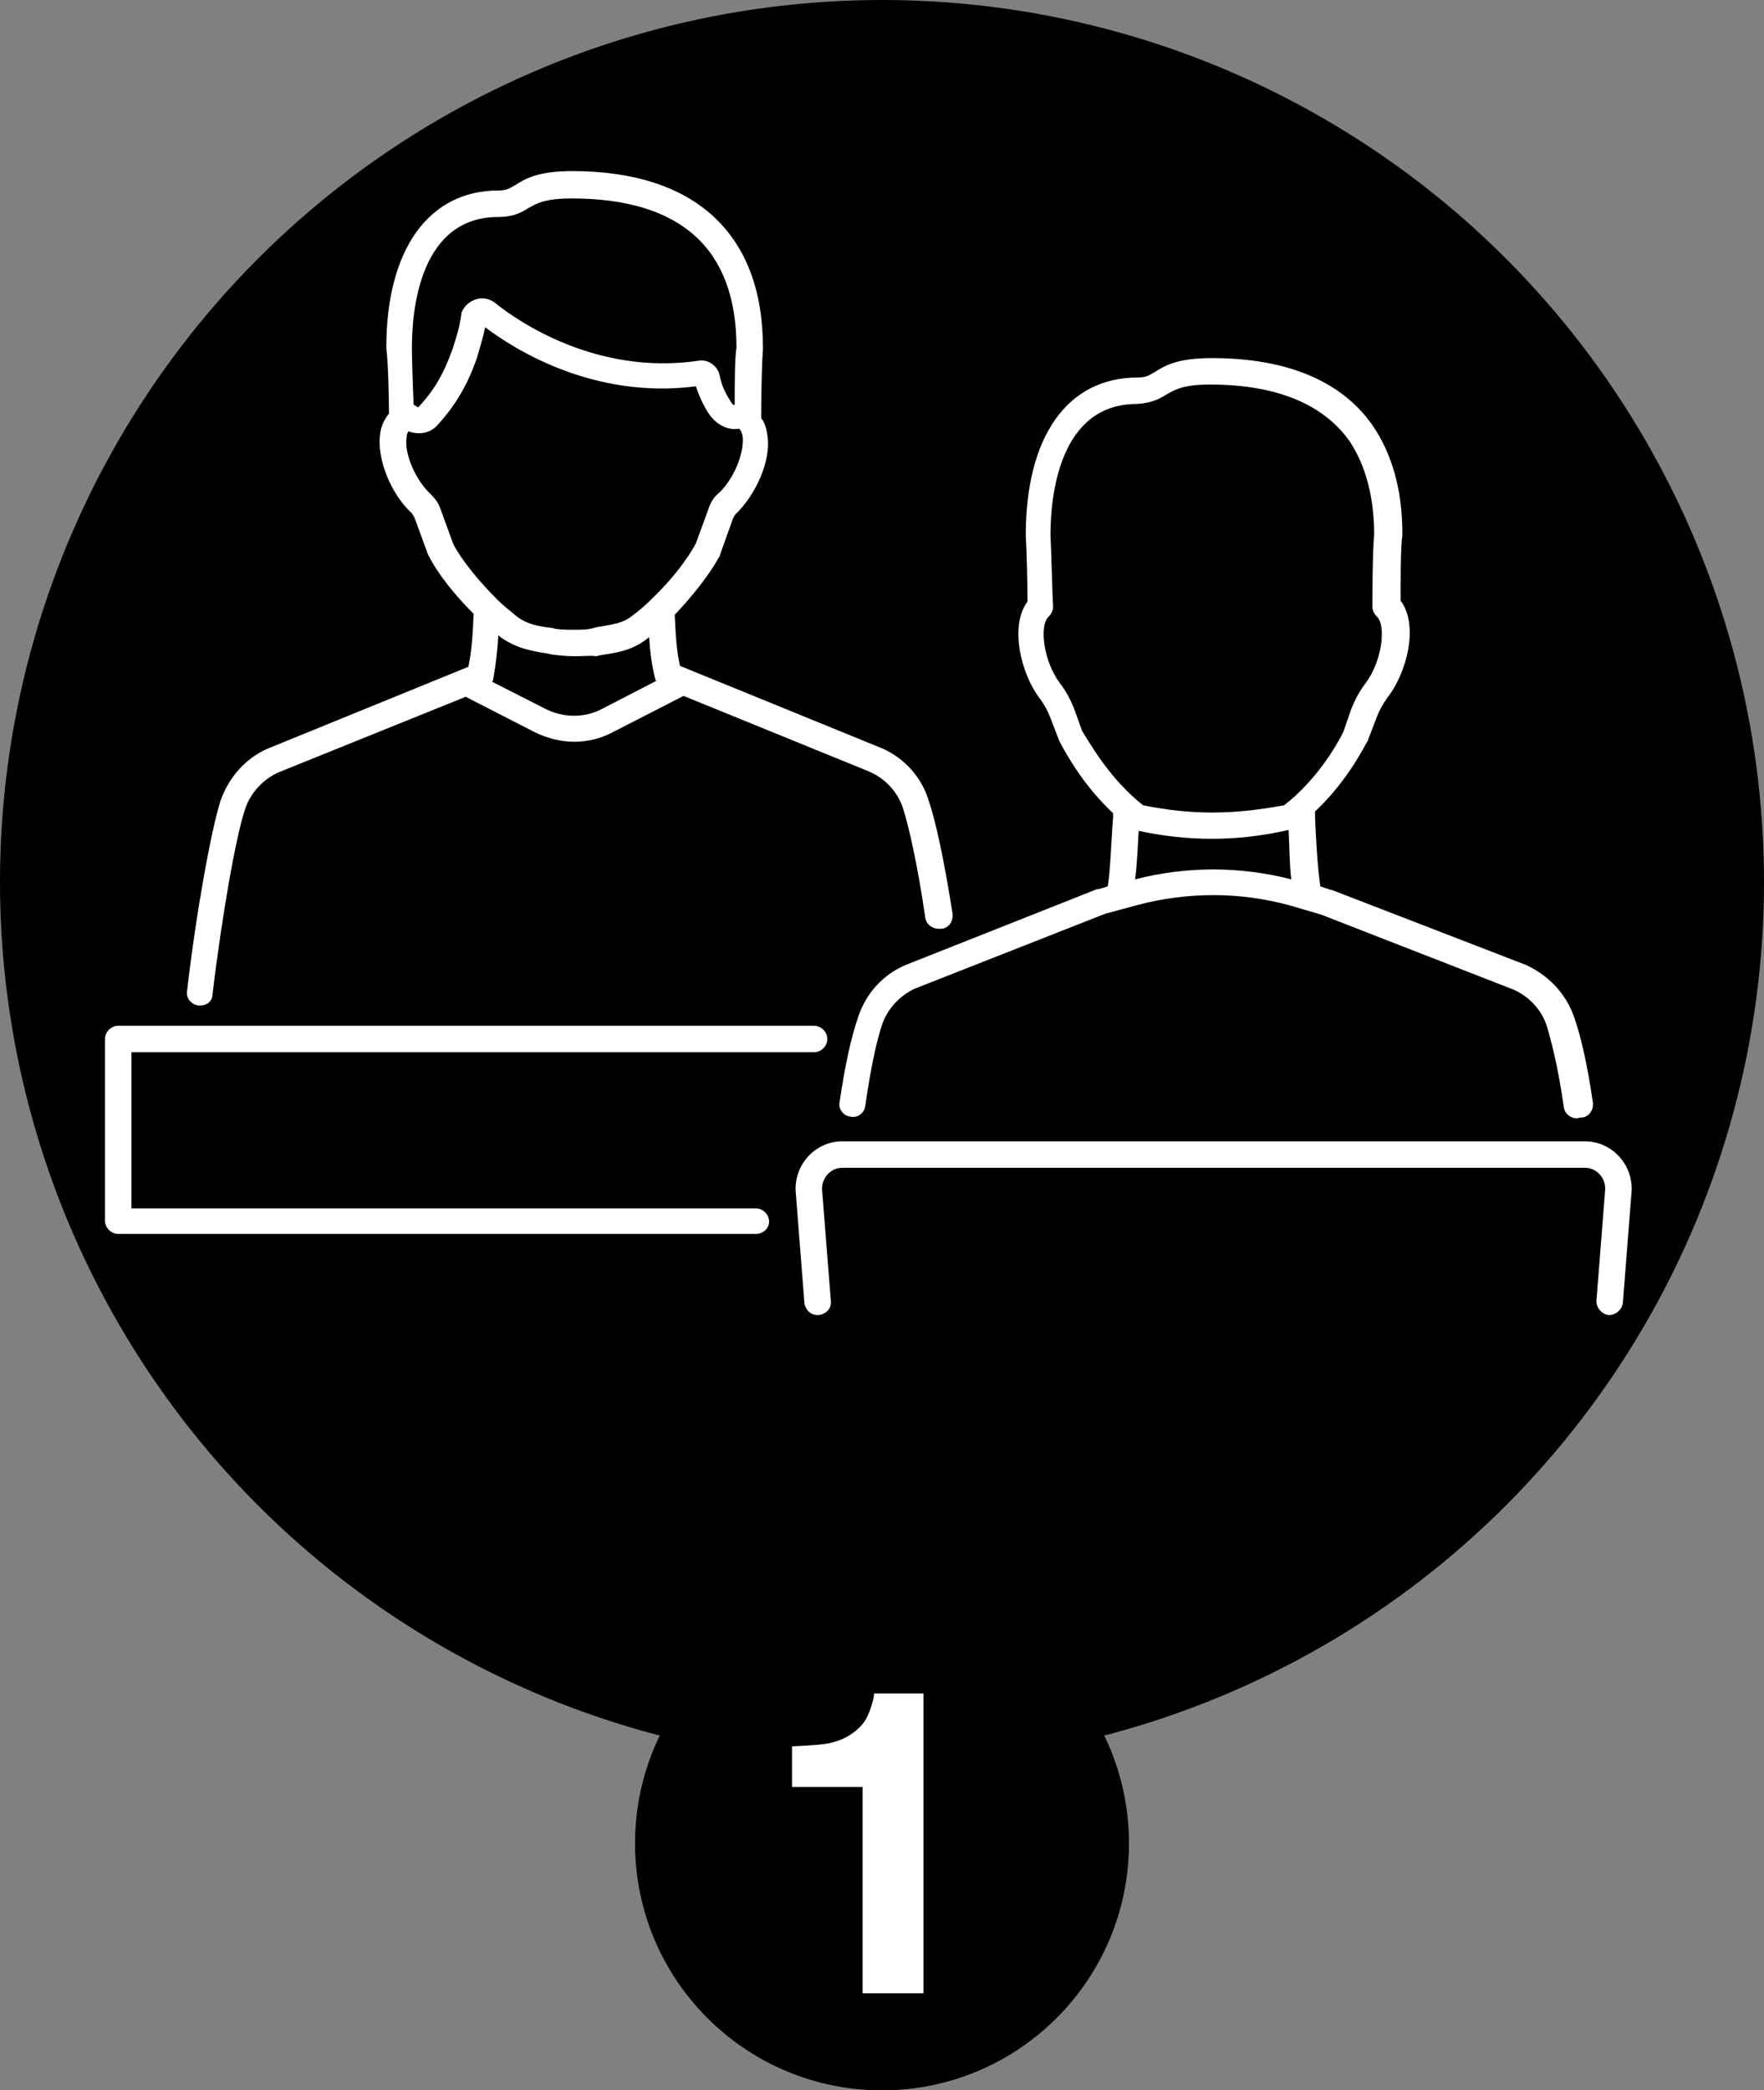
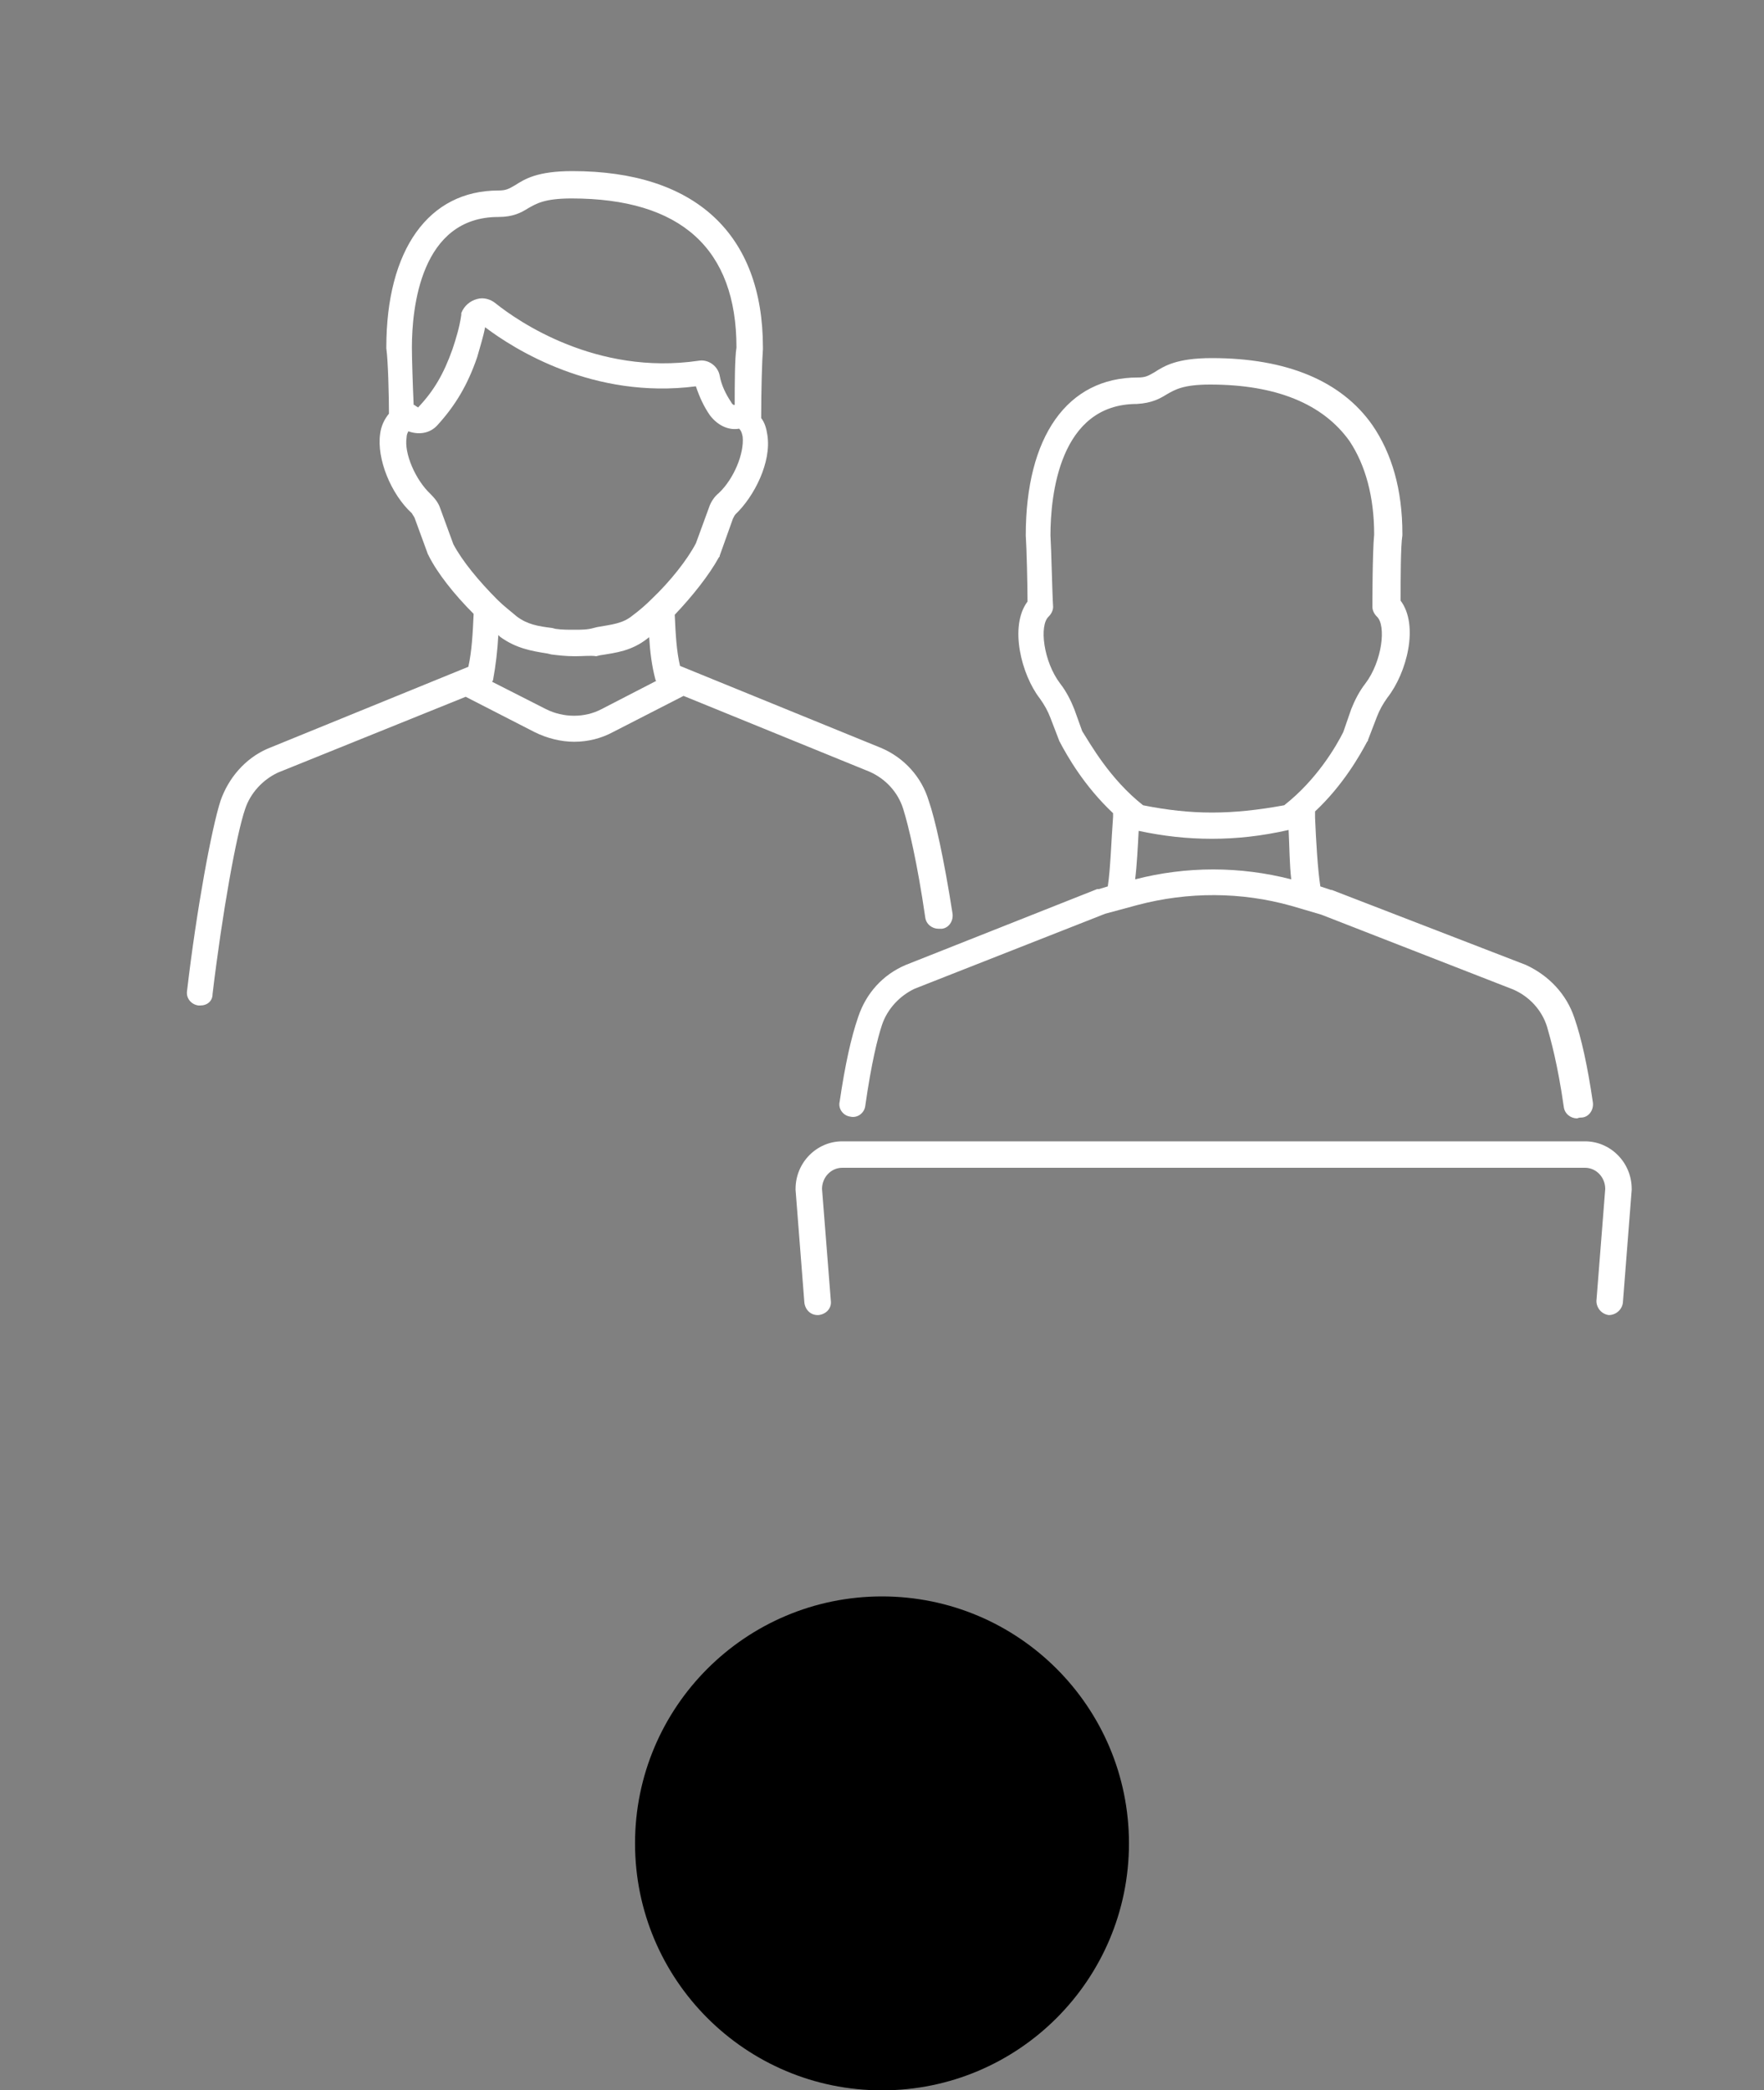
<svg xmlns="http://www.w3.org/2000/svg" version="1.1" id="Ebene_1" x="0px" y="0px" viewBox="0 0 200 237" style="enable-background:new 0 0 200 237;" xml:space="preserve">
  <rect x="0" y="0" width="200" height="237" fill="#808080" stroke="none" />
  <style type="text/css">
	.st0{fill-rule:evenodd;clip-rule:evenodd;}
	.st1{fill:#FFFFFF;}
	.st2{enable-background:new    ;}
</style>
  <g>
-     <circle id="path-1_00000139975366811582720060000005887534133163005097_" class="st0" cx="100" cy="100" r="100" />
    <g>
-       <path class="st1" d="M85.7,137H14.9v-17.7h77.4c0.8,0,1.5-0.7,1.5-1.5s-0.7-1.5-1.5-1.5H13.4c-0.8,0-1.5,0.7-1.5,1.5v20.6    c0,0.8,0.7,1.5,1.5,1.5h72.3c0.8,0,1.5-0.6,1.5-1.4S86.5,137,85.7,137z" />
      <path class="st1" d="M22.5,114c0.1,0,0.1,0,0.2,0c0.8,0,1.4-0.5,1.4-1.3c1.1-9.2,2.7-18.1,3.7-21c0.6-1.8,2-3.3,3.7-4.1L52.8,79    l7.8,4c1.4,0.7,3,1.1,4.5,1.1c1.6,0,3.1-0.4,4.4-1.1l8-4.1l21.1,8.6c1.8,0.8,3.2,2.3,3.8,4.2c0.6,1.9,1.6,6.1,2.5,12.3    c0.1,0.8,0.8,1.3,1.5,1.3c0.1,0,0.2,0,0.4,0c0.8-0.1,1.3-0.9,1.2-1.7c-1-6.4-2-10.8-2.7-12.8c-0.8-2.7-2.8-4.9-5.4-6l-22.8-9.3    c-0.4-1.7-0.5-3.6-0.6-5.8c2-2.1,3.9-4.5,5-6.5c0.1-0.1,0.1-0.1,0.1-0.2l1.5-4.2c0.1-0.2,0.2-0.4,0.3-0.5c2.1-2,4.1-5.9,3.6-9    c-0.1-0.7-0.3-1.4-0.7-1.9c0-3.1,0.1-6.6,0.2-7.8c0-0.1,0-0.1,0-0.2c0-12.9-7.7-20-21.6-20c-4,0-5.4,0.9-6.5,1.6    c-0.7,0.4-1,0.6-1.9,0.6c-7.9,0-12.7,6.7-12.7,17.8v0.1c0.2,1.4,0.3,5.4,0.3,7.4c-0.5,0.6-0.9,1.4-1,2.3c-0.4,2.8,1.2,6.8,3.6,9    c0.1,0.2,0.2,0.3,0.3,0.5l1.5,4.1c0,0.1,0.1,0.1,0.1,0.2c1,2,2.9,4.4,5.1,6.6c-0.1,2.2-0.2,4.2-0.6,6l-22.8,9.3    c-2.5,1.1-4.4,3.3-5.3,5.9c-1,3.1-2.7,12.2-3.8,21.6C21.1,113.2,21.7,113.9,22.5,114z M68.2,80.4c-1.9,1-4.3,1-6.3,0l-6.1-3.1    c0-0.1,0.1-0.1,0.1-0.2c0.3-1.6,0.5-3.3,0.6-5.1c0.1,0.1,0.1,0.1,0.2,0.2c1.8,1.3,3.5,1.6,5.4,1.9l0.4,0.1    c0.8,0.1,1.7,0.2,2.6,0.2c0.1,0,0.1,0,0.2,0c0.8,0,1.7-0.1,2.3,0l0.4-0.1c1.9-0.3,3.6-0.5,5.4-1.9c0.1-0.1,0.2-0.1,0.2-0.2    c0.1,1.7,0.3,3.3,0.7,4.8c0,0.1,0.1,0.2,0.1,0.2L68.2,80.4z M56.5,24.6c1.7,0,2.6-0.5,3.4-1c0.9-0.5,1.8-1.1,4.9-1.1    c12.4,0,18.7,5.7,18.7,16.9c-0.2,1.2-0.2,4.3-0.2,6.5c0,0,0,0,0,0c0,0-0.2,0.1-0.4-0.3c-0.6-0.9-1.1-1.9-1.3-3    c-0.2-1.1-1.3-1.9-2.4-1.7c-11.6,1.7-20.5-4.5-23-6.5c-0.6-0.5-1.4-0.7-2.1-0.5c-0.8,0.2-1.5,0.8-1.8,1.6c0,0.1,0,0.1,0,0.2    c-0.2,1.4-0.6,2.7-1,3.9c-1,2.8-2.1,4.7-3.9,6.6c-0.1-0.1-0.2-0.1-0.3-0.2c0,0-0.1-0.1-0.2-0.1c-0.1-2.2-0.2-5.2-0.2-6.5    C46.7,34.9,47.7,24.6,56.5,24.6z M51.4,61.7l-1.5-4.1c-0.2-0.6-0.6-1.1-1.1-1.6c-1.7-1.6-3-4.6-2.7-6.4c0-0.3,0.1-0.5,0.2-0.7    c1.1,0.4,2.4,0.3,3.3-0.7c2-2.2,3.4-4.5,4.5-7.7c0.3-1.1,0.7-2.3,0.9-3.4c3.3,2.5,12.3,8.2,23.9,6.7c0.4,1.2,0.9,2.3,1.6,3.3    c1,1.3,2.3,1.7,3.3,1.5c0.2,0.2,0.3,0.4,0.4,0.9c0.2,1.9-1,4.8-2.7,6.4c-0.5,0.4-0.9,1-1.1,1.6l-1.5,4.1c-1,1.9-2.9,4.3-5,6.3    c-0.7,0.7-1.4,1.3-2.2,1.9c-1.1,0.9-2.3,1-4,1.3l-0.4,0.1c-0.7,0.2-1.4,0.2-2.2,0.2c-0.7,0-1.4,0-2.1-0.1l-0.4-0.1    c-1.6-0.2-2.8-0.4-4-1.3c-0.7-0.6-1.5-1.2-2.2-1.9C54.3,65.9,52.4,63.6,51.4,61.7z" />
      <path class="st1" d="M117.9,79.2c0.5,0.7,0.9,1.4,1.2,2.2l1,2.6c0,0.1,0.1,0.1,0.1,0.2c0.8,1.5,2.7,4.9,6,8v0.4    c-0.2,2.6-0.3,6-0.6,7.9l-1,0.3c-0.1,0-0.2,0-0.2,0l-21.7,8.6c-2.6,1.1-4.5,3.2-5.4,5.9c-0.8,2.3-1.5,5.5-2.1,9.6    c-0.2,0.8,0.4,1.6,1.2,1.7c0.8,0.2,1.6-0.4,1.7-1.2c0.7-4.9,1.4-7.7,1.9-9.2c0.6-1.8,2-3.3,3.7-4.1l21.6-8.5l3.7-1    c5.7-1.5,11.7-1.5,17.4,0.1l3.4,1l21.8,8.5c1.8,0.8,3.2,2.3,3.8,4.2c0.4,1.4,1.2,4.2,1.9,9.1c0.1,0.8,0.8,1.3,1.5,1.3    c0.1,0,0.1-0.1,0.6-0.1c0.8-0.1,1.3-0.9,1.2-1.7c-0.6-4.1-1.3-7.3-2.1-9.6c-0.9-2.7-2.9-4.8-5.5-6l-22-8.5h-0.1l-1.2-0.4    c-0.3-1.9-0.5-5.3-0.6-7.8V92c3.2-3,5.1-6.4,5.9-7.9c0.1-0.1,0.1-0.1,0.1-0.2l1-2.6c0.3-0.8,0.7-1.5,1.2-2.2    c2.2-2.8,3.6-8.2,1.5-11c0-2.4,0-6.2,0.2-7.4c0-0.1,0-0.1,0-0.2c0-5-1.2-9.1-3.4-12.3c-3.5-5-9.7-7.6-18.2-7.6    c-4,0-5.4,0.9-6.5,1.6c-0.7,0.4-1,0.6-1.9,0.6c-8,0-12.7,6.7-12.7,17.9c0.1,1.5,0.2,5.6,0.2,7.5C114.4,71,115.8,76.5,117.9,79.2z     M128.7,99.7c0.2-1.6,0.3-3.6,0.4-5.5c2.8,0.6,5.5,0.9,8.3,0.9c2.8,0,5.6-0.3,8.7-1c0.1,1.9,0.1,3.9,0.3,5.6    C140.6,98.2,134.5,98.2,128.7,99.7z M118.9,69.9c0.3-0.3,0.5-0.7,0.5-1.1c-0.1-1.5-0.2-6.5-0.3-8.1c0-4.5,1-14.9,9.8-14.9    c1.7-0.1,2.6-0.6,3.4-1.1c0.9-0.5,1.8-1.1,4.9-1.1c7.5,0,12.8,2.2,15.8,6.4c1.8,2.7,2.8,6.3,2.8,10.6c-0.2,2-0.2,8.1-0.2,8.2    c0,0.4,0.2,0.8,0.5,1.1c1.1,1,0.6,5.1-1.3,7.6c-0.7,0.9-1.2,1.9-1.6,2.9l-0.9,2.6c-0.8,1.6-3,5.4-6.7,8.3c-6,1.1-10.5,1.1-16,0    c-3.8-3-6-7-6.9-8.4l-0.9-2.5c-0.4-1-0.9-2-1.6-2.9C118.3,75,117.8,70.9,118.9,69.9z" />
-       <path class="st1" d="M179.7,129.4H95.5c-2.9,0-5.3,2.4-5.3,5.4v0.1l1,12.8c0.1,0.8,0.7,1.4,1.5,1.4c0.1,0,0.1,0,0.1,0    c0.9-0.1,1.5-0.8,1.4-1.6l-1-12.7c0-1.3,1-2.4,2.3-2.4h84.2c1.3,0,2.3,1.1,2.3,2.4l-1,12.7c0,0.8,0.6,1.5,1.4,1.6    c0.8,0,1.5-0.6,1.6-1.4l1-12.8v-0.1C185,131.8,182.6,129.4,179.7,129.4z" />
+       <path class="st1" d="M179.7,129.4H95.5c-2.9,0-5.3,2.4-5.3,5.4v0.1l1,12.8c0.1,0.8,0.7,1.4,1.5,1.4c0.1,0,0.1,0,0.1,0    c0.9-0.1,1.5-0.8,1.4-1.6l-1-12.7c0-1.3,1-2.4,2.3-2.4h84.2c1.3,0,2.3,1.1,2.3,2.4l-1,12.7c0,0.8,0.6,1.5,1.4,1.6    c0.8,0,1.5-0.6,1.6-1.4l1-12.8v-0.1C185,131.8,182.6,129.4,179.7,129.4" />
    </g>
  </g>
  <g>
    <g id="ziffer-copy-6_00000080180169097214975850000000820578127307357846_" transform="translate(72, 181)">
      <circle id="Oval_00000181084637596656071450000014972981194872643458_" class="st0" cx="28" cy="28" r="28" />
    </g>
    <g class="st2">
-       <path class="st1" d="M104.6,226h-6.8v-23.4h-8V198c2.1-0.1,3.6-0.2,4.4-0.4c1.3-0.3,2.4-0.9,3.3-1.8c0.6-0.6,1-1.4,1.3-2.4    c0.2-0.6,0.3-1.1,0.3-1.4h5.6v34H104.6z" />
-     </g>
+       </g>
  </g>
</svg>